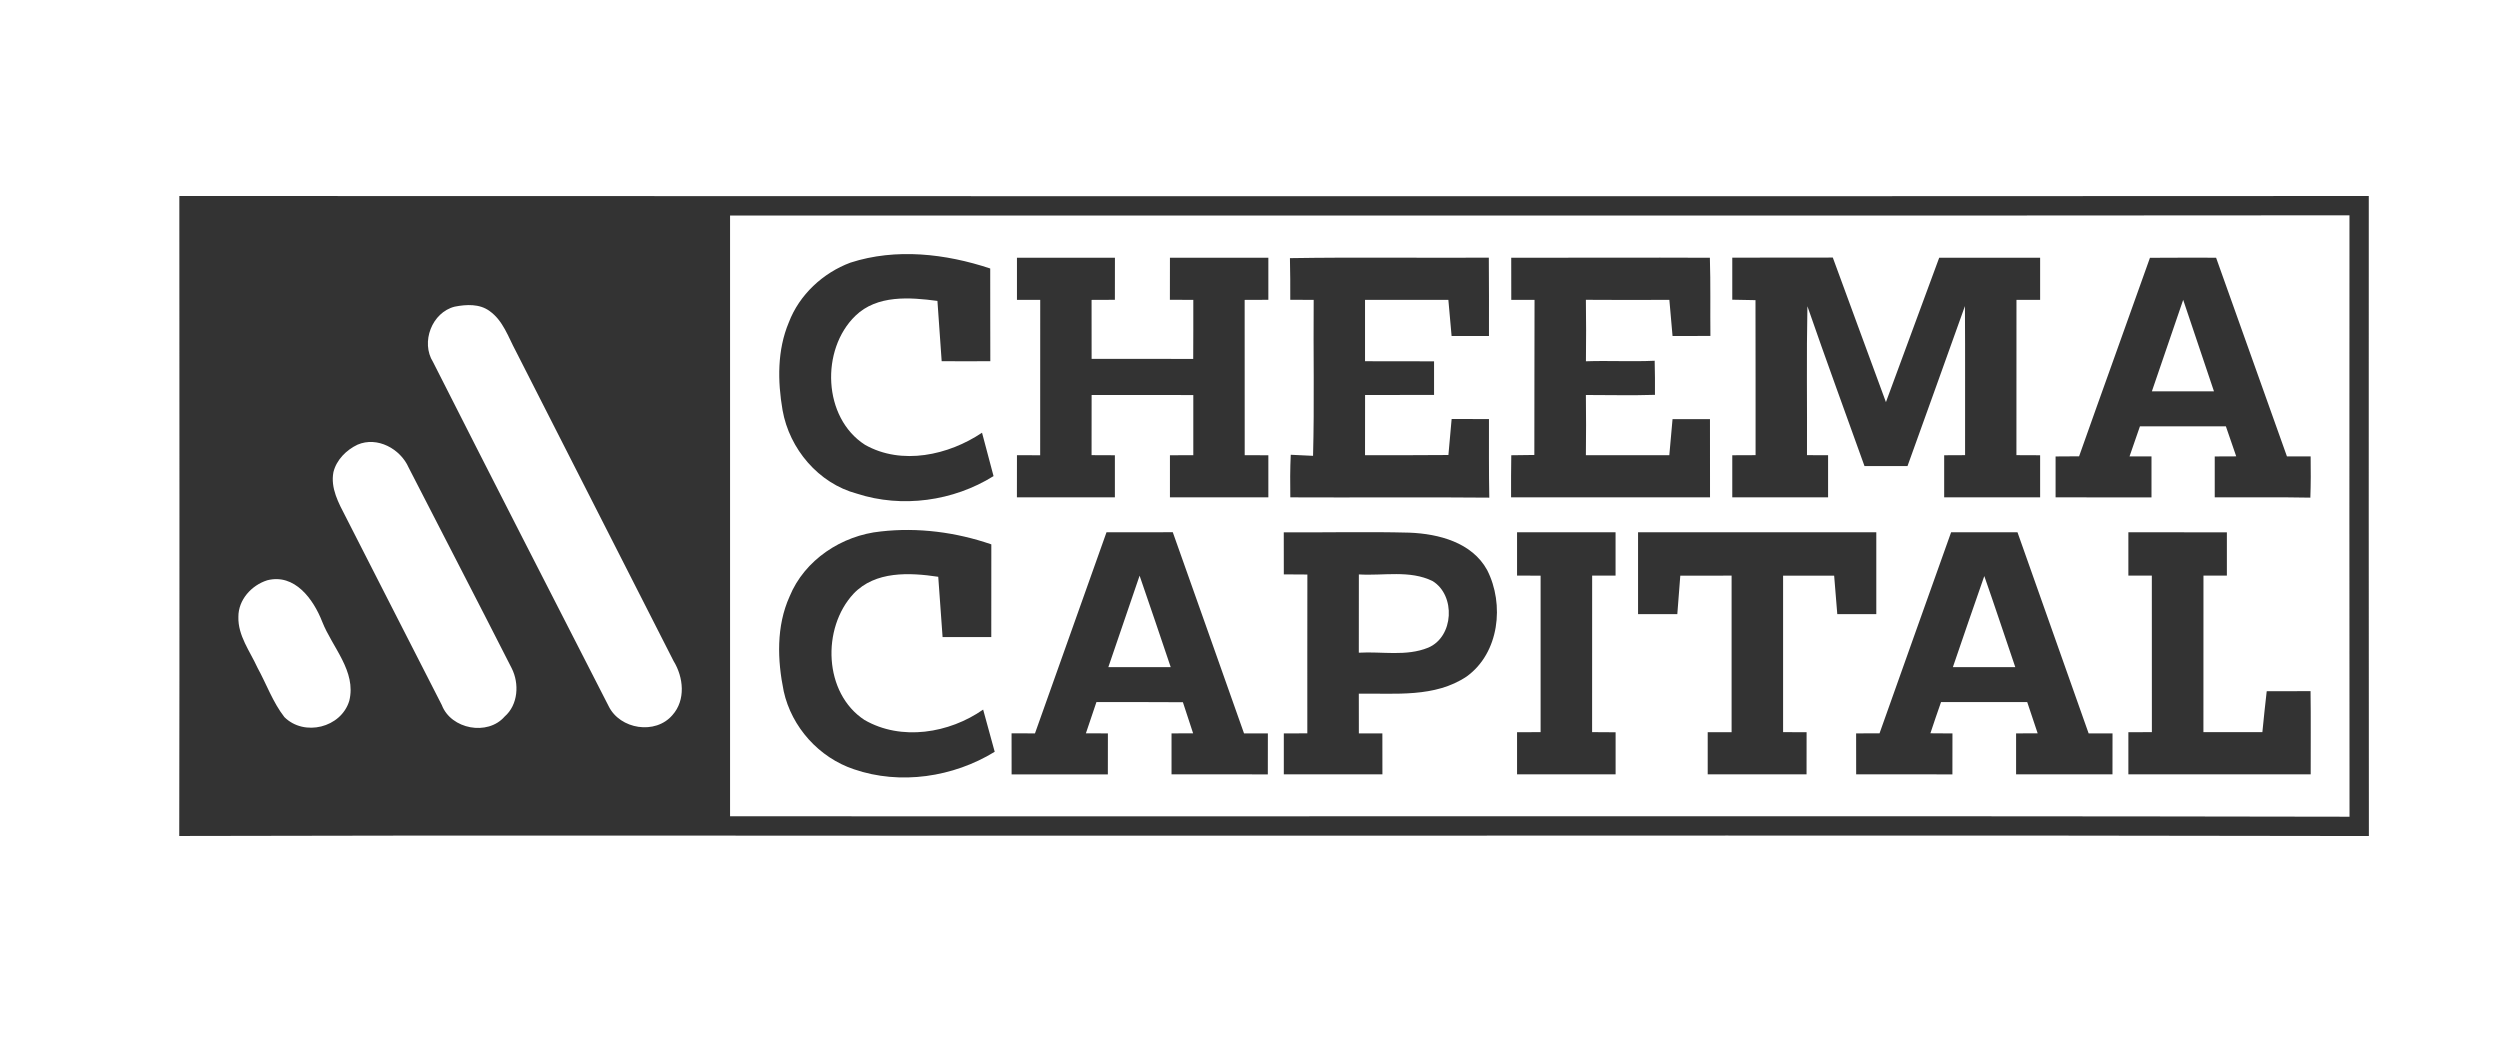
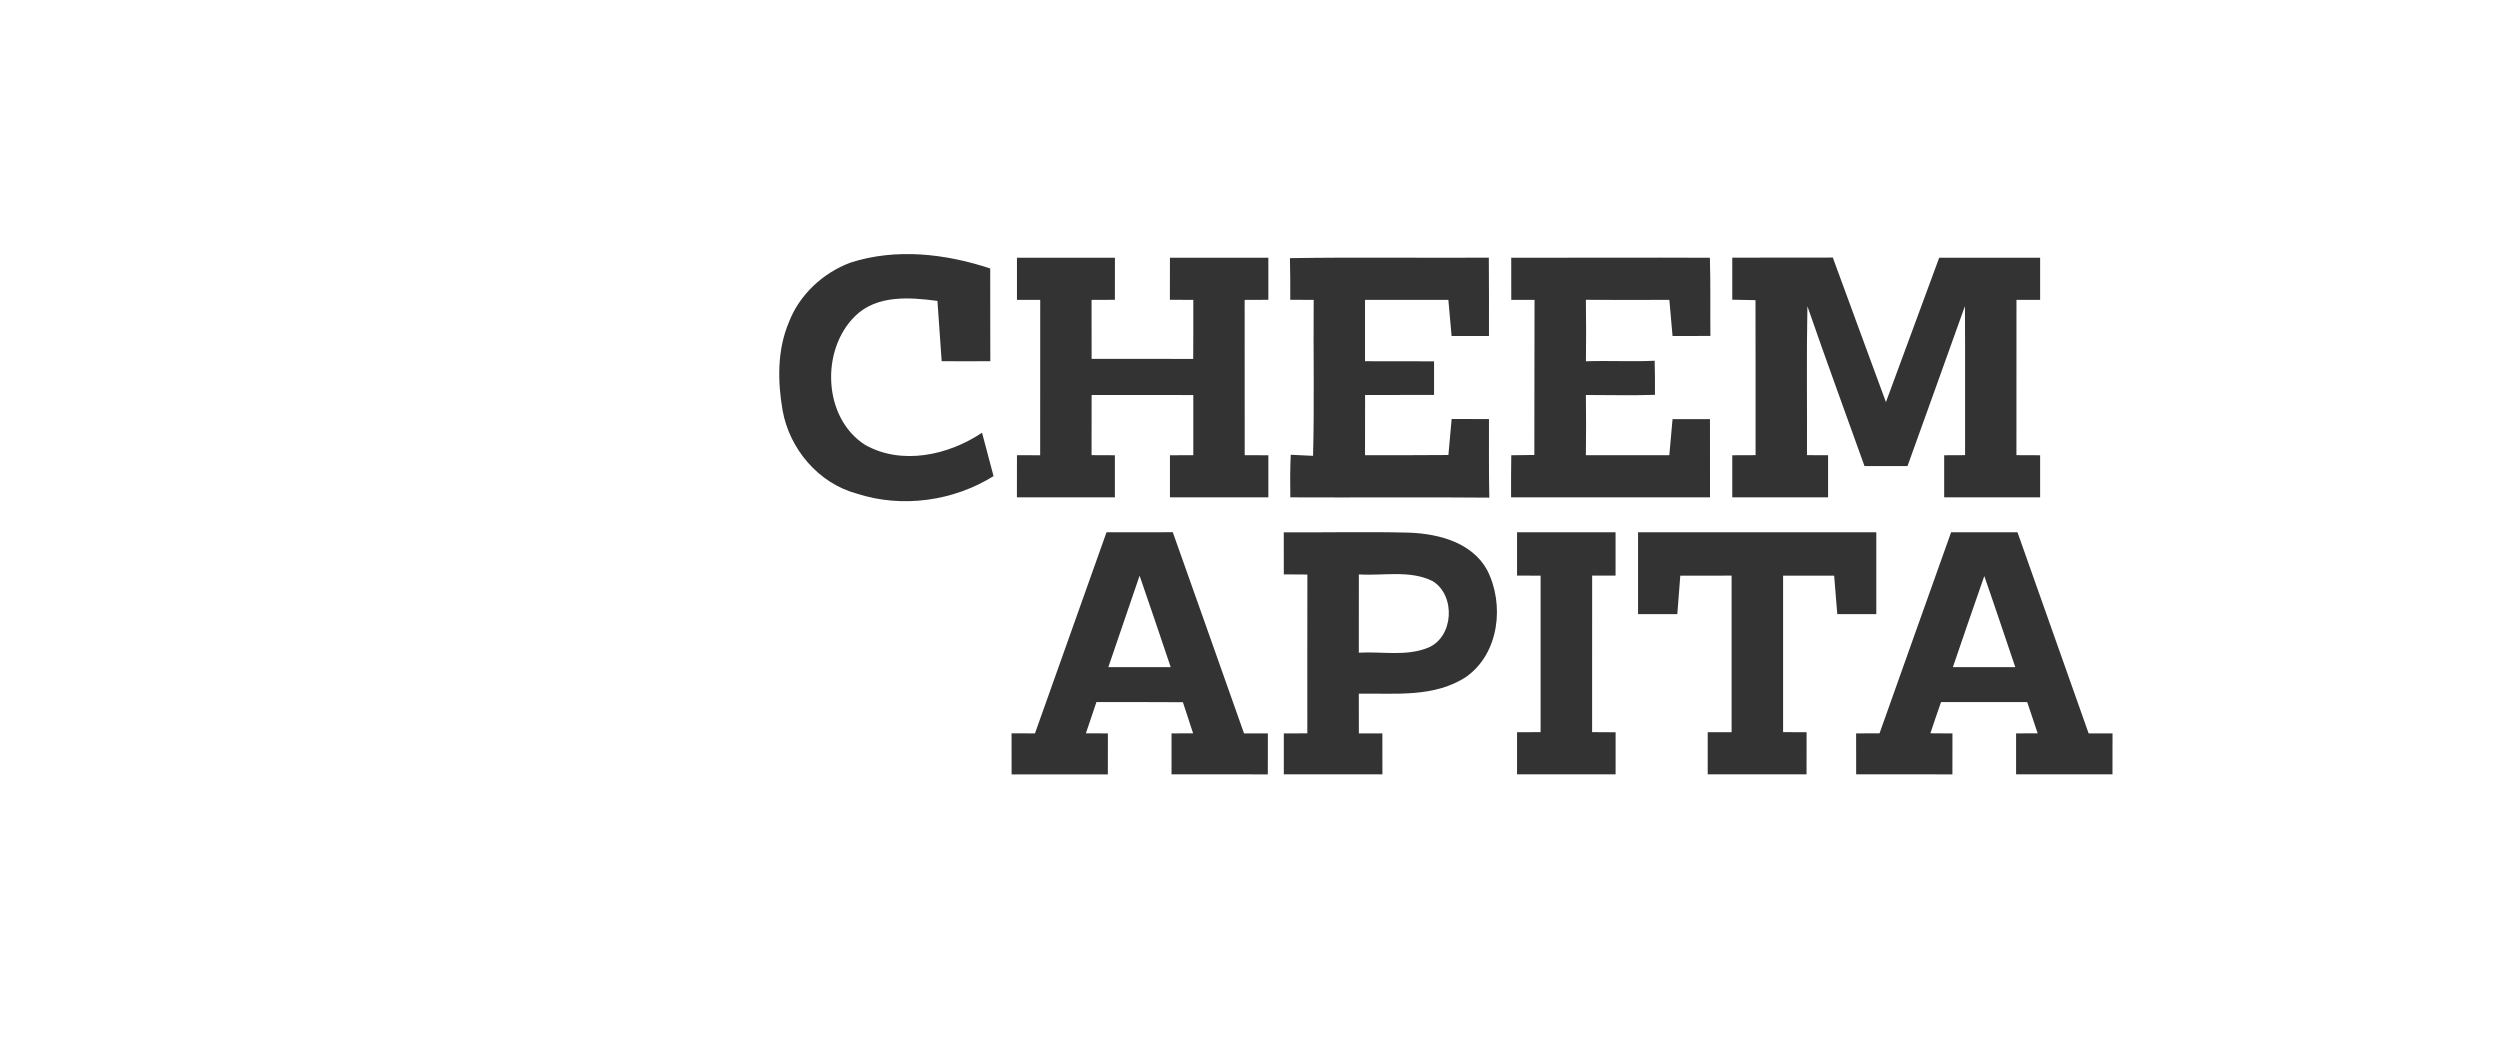
<svg xmlns="http://www.w3.org/2000/svg" width="519pt" height="216pt" viewBox="0 0 519 216" version="1.1">
  <g id="#ffffffff">
</g>
  <g id="#333333ff">
-     <path fill="#333333" opacity="1.00" d=" M 37.23 40.69 C 188.74 40.74 340.25 40.77 491.76 40.69 C 491.76 84.98 491.73 129.27 491.78 173.56 C 402.84 173.37 313.90 173.52 224.96 173.48 C 162.38 173.53 99.79 173.38 37.21 173.55 C 37.29 129.26 37.24 84.97 37.23 40.69 M 151.56 44.75 C 151.56 86.32 151.56 127.89 151.56 169.46 C 263.63 169.53 375.70 169.34 487.76 169.55 C 487.71 127.93 487.74 86.32 487.75 44.70 C 375.69 44.81 263.62 44.71 151.56 44.75 M 94.40 63.66 C 89.66 64.85 87.31 71.04 89.90 75.16 C 101.97 99.01 114.17 122.80 126.35 146.59 C 128.71 151.43 136.07 152.59 139.60 148.45 C 142.39 145.32 141.91 140.60 139.83 137.22 C 128.92 115.78 118.01 94.34 107.09 72.90 C 105.52 69.99 104.45 66.55 101.62 64.56 C 99.55 63.04 96.79 63.19 94.40 63.66 M 74.23 92.31 C 71.89 93.42 69.85 95.46 69.22 98.01 C 68.58 101.34 70.29 104.43 71.76 107.27 C 78.43 120.30 85.04 133.35 91.72 146.37 C 93.64 151.40 101.24 152.82 104.76 148.76 C 107.58 146.31 107.84 141.90 106.22 138.71 C 99.15 124.81 91.96 110.96 84.84 97.08 C 83.13 93.17 78.33 90.55 74.23 92.31 M 55.47 120.47 C 52.22 121.50 49.47 124.51 49.49 128.05 C 49.37 131.96 51.90 135.20 53.45 138.61 C 55.32 142.01 56.63 145.78 59.04 148.87 C 63.16 152.96 70.82 151.08 72.51 145.49 C 74.03 139.35 68.97 134.39 66.88 129.04 C 65.07 124.41 61.18 119.00 55.47 120.47 Z" />
    <path fill="#333333" opacity="1.00" d=" M 176.56 54.52 C 185.99 51.47 196.31 52.66 205.57 55.74 C 205.59 62.16 205.56 68.57 205.59 74.98 C 202.22 75.01 198.86 75.01 195.49 74.98 C 195.21 70.81 194.92 66.64 194.61 62.47 C 188.87 61.71 182.09 61.19 177.58 65.56 C 170.33 72.57 170.82 86.73 179.57 92.34 C 187.18 96.66 196.93 94.50 203.87 89.83 C 204.66 92.83 205.46 95.84 206.26 98.84 C 197.92 104.04 187.28 105.53 177.89 102.48 C 169.92 100.35 163.88 93.19 162.46 85.16 C 161.42 79.13 161.34 72.67 163.76 66.93 C 165.94 61.19 170.85 56.64 176.56 54.52 Z" />
    <path fill="#333333" opacity="1.00" d=" M 211.12 53.50 C 217.90 53.51 224.68 53.49 231.46 53.51 C 231.46 56.42 231.46 59.33 231.45 62.24 C 229.84 62.25 228.22 62.25 226.61 62.26 C 226.61 66.34 226.61 70.42 226.62 74.50 C 233.65 74.51 240.68 74.49 247.71 74.51 C 247.74 70.42 247.73 66.34 247.73 62.25 C 246.10 62.25 244.48 62.25 242.87 62.24 C 242.87 59.33 242.87 56.42 242.88 53.50 C 249.69 53.50 256.50 53.50 263.31 53.50 C 263.31 56.42 263.31 59.33 263.31 62.24 C 261.67 62.25 260.03 62.25 258.39 62.26 C 258.40 73.00 258.38 83.75 258.40 94.50 C 260.03 94.50 261.67 94.50 263.31 94.51 C 263.31 97.42 263.31 100.33 263.31 103.25 C 256.50 103.25 249.69 103.25 242.88 103.25 C 242.86 100.33 242.86 97.42 242.88 94.51 C 244.49 94.50 246.11 94.50 247.73 94.50 C 247.73 90.33 247.72 86.17 247.73 82.01 C 240.69 81.99 233.65 82.00 226.62 82.00 C 226.61 86.17 226.61 90.33 226.61 94.49 C 228.22 94.50 229.83 94.50 231.45 94.51 C 231.46 97.42 231.46 100.33 231.45 103.25 C 224.67 103.25 217.89 103.25 211.11 103.25 C 211.10 100.33 211.10 97.41 211.12 94.50 C 212.72 94.50 214.33 94.50 215.94 94.51 C 215.96 83.75 215.94 73.00 215.95 62.25 C 214.34 62.25 212.72 62.25 211.12 62.25 C 211.10 59.33 211.10 56.41 211.12 53.50 Z" />
    <path fill="#333333" opacity="1.00" d=" M 267.79 53.59 C 281.55 53.37 295.32 53.57 309.08 53.49 C 309.14 58.91 309.10 64.33 309.11 69.75 C 306.52 69.76 303.94 69.76 301.35 69.75 C 301.13 67.25 300.90 64.75 300.68 62.25 C 294.91 62.25 289.14 62.25 283.38 62.25 C 283.38 66.50 283.38 70.74 283.38 74.99 C 288.15 75.01 292.93 74.99 297.71 75.01 C 297.70 77.34 297.70 79.66 297.71 81.99 C 292.93 82.01 288.16 82.00 283.39 82.00 C 283.38 86.17 283.38 90.33 283.38 94.50 C 289.15 94.51 294.92 94.50 300.69 94.46 C 300.90 91.97 301.13 89.47 301.36 86.98 C 303.94 87.00 306.52 87.00 309.11 87.00 C 309.12 92.44 309.07 97.87 309.18 103.31 C 295.41 103.18 281.64 103.32 267.87 103.25 C 267.82 100.30 267.82 97.35 267.96 94.41 C 269.50 94.48 271.04 94.55 272.59 94.63 C 272.88 83.84 272.63 73.05 272.72 62.25 C 271.09 62.25 269.47 62.25 267.86 62.24 C 267.87 59.36 267.86 56.47 267.79 53.59 Z" />
    <path fill="#333333" opacity="1.00" d=" M 313.73 53.51 C 327.48 53.52 341.22 53.45 354.97 53.51 C 355.14 58.92 355.02 64.33 355.08 69.74 C 352.46 69.75 349.84 69.76 347.22 69.76 C 346.99 67.25 346.78 64.75 346.56 62.25 C 340.79 62.26 335.01 62.30 329.23 62.24 C 329.28 66.50 329.30 70.75 329.24 75.00 C 333.99 74.84 338.75 75.11 343.51 74.89 C 343.58 77.25 343.58 79.61 343.57 81.97 C 338.79 82.12 334.01 82.00 329.23 82.00 C 329.28 86.17 329.28 90.33 329.23 94.50 C 335.00 94.50 340.78 94.51 346.55 94.50 C 346.78 92.00 347.00 89.50 347.22 87.01 C 349.81 87.00 352.40 87.00 354.99 87.01 C 355.01 92.42 355.00 97.83 355.00 103.25 C 341.23 103.25 327.46 103.25 313.70 103.25 C 313.68 100.33 313.70 97.42 313.74 94.51 C 315.34 94.49 316.93 94.47 318.53 94.45 C 318.57 83.72 318.52 72.98 318.57 62.25 C 316.96 62.25 315.35 62.25 313.74 62.25 C 313.73 59.33 313.73 56.42 313.73 53.51 Z" />
    <path fill="#333333" opacity="1.00" d=" M 359.62 53.49 C 366.58 53.47 373.53 53.46 380.49 53.47 C 384.14 63.49 387.86 73.48 391.52 83.48 C 395.24 73.50 398.86 63.48 402.58 53.50 C 409.56 53.51 416.55 53.49 423.53 53.50 C 423.53 56.42 423.53 59.33 423.53 62.25 C 421.89 62.25 420.25 62.25 418.62 62.25 C 418.61 72.99 418.62 83.74 418.61 94.49 C 420.25 94.49 421.88 94.50 423.53 94.51 C 423.53 97.42 423.54 100.33 423.53 103.25 C 416.89 103.25 410.25 103.25 403.61 103.25 C 403.60 100.33 403.60 97.42 403.61 94.51 C 405.05 94.50 406.49 94.50 407.95 94.49 C 407.93 84.18 407.99 73.86 407.92 63.54 C 403.98 74.63 399.97 85.68 396.00 96.75 C 393.02 96.75 390.04 96.75 387.07 96.76 C 383.11 85.70 379.06 74.68 375.22 63.58 C 375.01 73.88 375.18 84.19 375.13 94.49 C 376.58 94.50 378.05 94.50 379.51 94.50 C 379.52 97.42 379.52 100.33 379.51 103.25 C 372.88 103.25 366.25 103.26 359.62 103.25 C 359.61 100.33 359.61 97.42 359.62 94.51 C 361.23 94.50 362.84 94.50 364.46 94.49 C 364.45 83.76 364.47 73.04 364.44 62.31 C 362.83 62.28 361.22 62.25 359.62 62.22 C 359.61 59.31 359.61 56.40 359.62 53.49 Z" />
-     <path fill="#333333" opacity="1.00" d=" M 446.33 53.52 C 450.91 53.48 455.48 53.50 460.06 53.50 C 464.97 67.25 469.88 80.99 474.77 94.75 C 476.40 94.75 478.05 94.75 479.69 94.75 C 479.73 97.60 479.73 100.45 479.63 103.31 C 473.01 103.18 466.39 103.28 459.78 103.25 C 459.77 100.42 459.77 97.59 459.78 94.76 C 461.26 94.75 462.75 94.75 464.24 94.74 C 463.52 92.66 462.81 90.58 462.09 88.50 C 456.14 88.50 450.20 88.49 444.25 88.51 C 443.53 90.59 442.81 92.67 442.09 94.75 C 443.61 94.75 445.13 94.75 446.65 94.75 C 446.66 97.58 446.66 100.42 446.65 103.26 C 440.01 103.24 433.37 103.26 426.74 103.25 C 426.73 100.42 426.73 97.59 426.74 94.76 C 428.36 94.75 429.99 94.74 431.62 94.73 C 436.48 80.98 441.46 67.27 446.33 53.52 M 446.73 81.24 C 451.03 81.25 455.33 81.24 459.62 81.24 C 457.50 74.91 455.36 68.58 453.23 62.25 C 451.05 68.58 448.89 74.91 446.73 81.24 Z" />
-     <path fill="#333333" opacity="1.00" d=" M 182.85 110.33 C 190.56 109.45 198.47 110.48 205.80 113.01 C 205.79 119.42 205.81 125.84 205.79 132.25 C 202.42 132.25 199.05 132.25 195.68 132.25 C 195.37 128.08 195.07 123.91 194.78 119.74 C 188.82 118.85 181.73 118.50 177.20 123.25 C 170.56 130.39 170.98 143.90 179.46 149.46 C 187.11 153.89 197.08 152.22 204.10 147.31 C 204.89 150.24 205.69 153.16 206.50 156.07 C 197.92 161.34 186.89 163.01 177.28 159.70 C 170.05 157.29 164.34 150.96 162.70 143.51 C 161.37 137.03 161.14 130.00 163.91 123.85 C 167.02 116.22 174.78 111.14 182.85 110.33 Z" />
    <path fill="#333333" opacity="1.00" d=" M 266.51 110.51 C 275.21 110.57 283.92 110.35 292.62 110.58 C 298.68 110.82 305.59 112.61 308.73 118.34 C 312.36 125.45 311.25 135.56 304.48 140.44 C 297.89 144.87 289.61 143.90 282.09 144.00 C 282.09 146.75 282.09 149.50 282.10 152.25 C 283.73 152.25 285.35 152.25 286.98 152.25 C 286.99 155.08 287.00 157.91 286.99 160.75 C 280.16 160.76 273.34 160.76 266.52 160.75 C 266.51 157.92 266.51 155.09 266.52 152.26 C 268.14 152.25 269.76 152.24 271.40 152.24 C 271.41 141.25 271.38 130.26 271.41 119.27 C 269.78 119.26 268.14 119.25 266.52 119.24 C 266.51 116.33 266.51 113.42 266.51 110.51 M 282.10 119.25 C 282.08 124.66 282.10 130.08 282.09 135.50 C 286.87 135.21 291.91 136.32 296.48 134.46 C 301.83 132.23 302.24 123.60 297.41 120.63 C 292.65 118.29 287.19 119.57 282.10 119.25 Z" />
    <path fill="#333333" opacity="1.00" d=" M 214.86 152.25 C 219.82 138.33 224.75 124.41 229.71 110.50 C 234.30 110.50 238.88 110.51 243.47 110.49 C 248.44 124.40 253.31 138.34 258.26 152.25 C 259.91 152.25 261.56 152.25 263.21 152.25 C 263.21 155.08 263.20 157.92 263.20 160.76 C 256.54 160.75 249.88 160.76 243.21 160.75 C 243.21 157.92 243.21 155.08 243.21 152.25 C 244.70 152.25 246.19 152.24 247.69 152.24 C 246.98 150.09 246.27 147.94 245.57 145.78 C 239.58 145.72 233.60 145.77 227.62 145.75 C 226.88 147.91 226.15 150.07 225.43 152.24 C 226.95 152.24 228.47 152.24 230.00 152.25 C 230.01 155.08 230.00 157.92 229.99 160.76 C 223.33 160.75 216.67 160.75 210.01 160.76 C 209.99 157.92 209.99 155.08 210.00 152.24 C 211.62 152.24 213.24 152.24 214.86 152.25 M 236.58 119.51 C 234.44 125.85 232.23 132.16 230.09 138.50 C 234.41 138.50 238.72 138.50 243.04 138.50 C 240.91 132.17 238.76 125.83 236.58 119.51 Z" />
    <path fill="#333333" opacity="1.00" d=" M 314.94 110.50 C 321.76 110.50 328.58 110.50 335.39 110.50 C 335.40 113.50 335.40 116.50 335.39 119.50 C 333.77 119.50 332.15 119.50 330.53 119.50 C 330.51 130.33 330.53 141.16 330.52 151.99 C 332.14 152.00 333.77 152.01 335.40 152.02 C 335.40 154.92 335.39 157.84 335.40 160.75 C 328.58 160.76 321.76 160.75 314.94 160.75 C 314.93 157.84 314.93 154.92 314.94 152.01 C 316.56 152.00 318.19 152.00 319.83 151.99 C 319.82 141.16 319.81 130.34 319.83 119.51 C 318.20 119.50 316.57 119.50 314.94 119.49 C 314.93 116.50 314.93 113.50 314.94 110.50 Z" />
    <path fill="#333333" opacity="1.00" d=" M 340.06 110.50 C 356.55 110.50 373.03 110.50 389.52 110.50 C 389.53 116.17 389.51 121.83 389.52 127.49 C 386.82 127.50 384.12 127.50 381.42 127.50 C 381.19 124.84 380.97 122.17 380.77 119.51 C 377.23 119.49 373.70 119.49 370.17 119.51 C 370.18 130.34 370.17 141.16 370.17 151.99 C 371.79 152.00 373.42 152.00 375.05 152.01 C 375.05 154.92 375.05 157.84 375.04 160.75 C 368.20 160.75 361.36 160.76 354.52 160.75 C 354.51 157.83 354.51 154.91 354.52 152.00 C 356.17 152.00 357.82 152.00 359.48 152.00 C 359.48 141.17 359.47 130.33 359.48 119.50 C 355.93 119.50 352.38 119.50 348.83 119.51 C 348.62 122.17 348.42 124.83 348.21 127.50 C 345.49 127.50 342.77 127.50 340.06 127.50 C 340.06 121.83 340.05 116.17 340.06 110.50 Z" />
    <path fill="#333333" opacity="1.00" d=" M 390.19 152.24 C 395.16 138.33 400.06 124.40 405.05 110.50 C 409.65 110.50 414.24 110.50 418.83 110.50 C 423.76 124.41 428.66 138.34 433.60 152.25 C 435.24 152.25 436.90 152.25 438.56 152.25 C 438.55 155.08 438.55 157.92 438.55 160.75 C 431.88 160.76 425.21 160.76 418.54 160.75 C 418.53 157.91 418.53 155.08 418.54 152.25 C 420.03 152.25 421.52 152.24 423.02 152.24 C 422.30 150.08 421.58 147.91 420.85 145.75 C 414.89 145.76 408.92 145.76 402.96 145.75 C 402.20 147.90 401.47 150.07 400.75 152.23 C 402.27 152.24 403.79 152.25 405.33 152.26 C 405.33 155.09 405.33 157.92 405.32 160.76 C 398.66 160.75 392.00 160.76 385.34 160.75 C 385.33 157.92 385.33 155.08 385.33 152.25 C 386.95 152.25 388.56 152.24 390.19 152.24 M 411.94 119.59 C 409.73 125.88 407.58 132.19 405.42 138.49 C 409.74 138.50 414.05 138.50 418.37 138.49 C 416.22 132.19 414.14 125.87 411.94 119.59 Z" />
-     <path fill="#333333" opacity="1.00" d=" M 441.85 110.50 C 448.66 110.50 455.48 110.49 462.30 110.51 C 462.30 113.50 462.30 116.50 462.30 119.49 C 460.67 119.50 459.06 119.50 457.44 119.50 C 457.44 130.33 457.45 141.16 457.43 151.99 C 461.51 152.01 465.59 152.00 469.67 151.99 C 469.94 149.16 470.25 146.33 470.57 143.50 C 473.60 143.51 476.63 143.50 479.67 143.48 C 479.75 149.23 479.69 154.99 479.70 160.75 C 467.08 160.76 454.47 160.75 441.85 160.75 C 441.84 157.84 441.84 154.92 441.85 152.01 C 443.47 152.00 445.10 151.99 446.73 151.99 C 446.72 141.16 446.73 130.33 446.72 119.50 C 445.09 119.50 443.46 119.50 441.85 119.49 C 441.84 116.50 441.84 113.50 441.85 110.50 Z" />
  </g>
</svg>